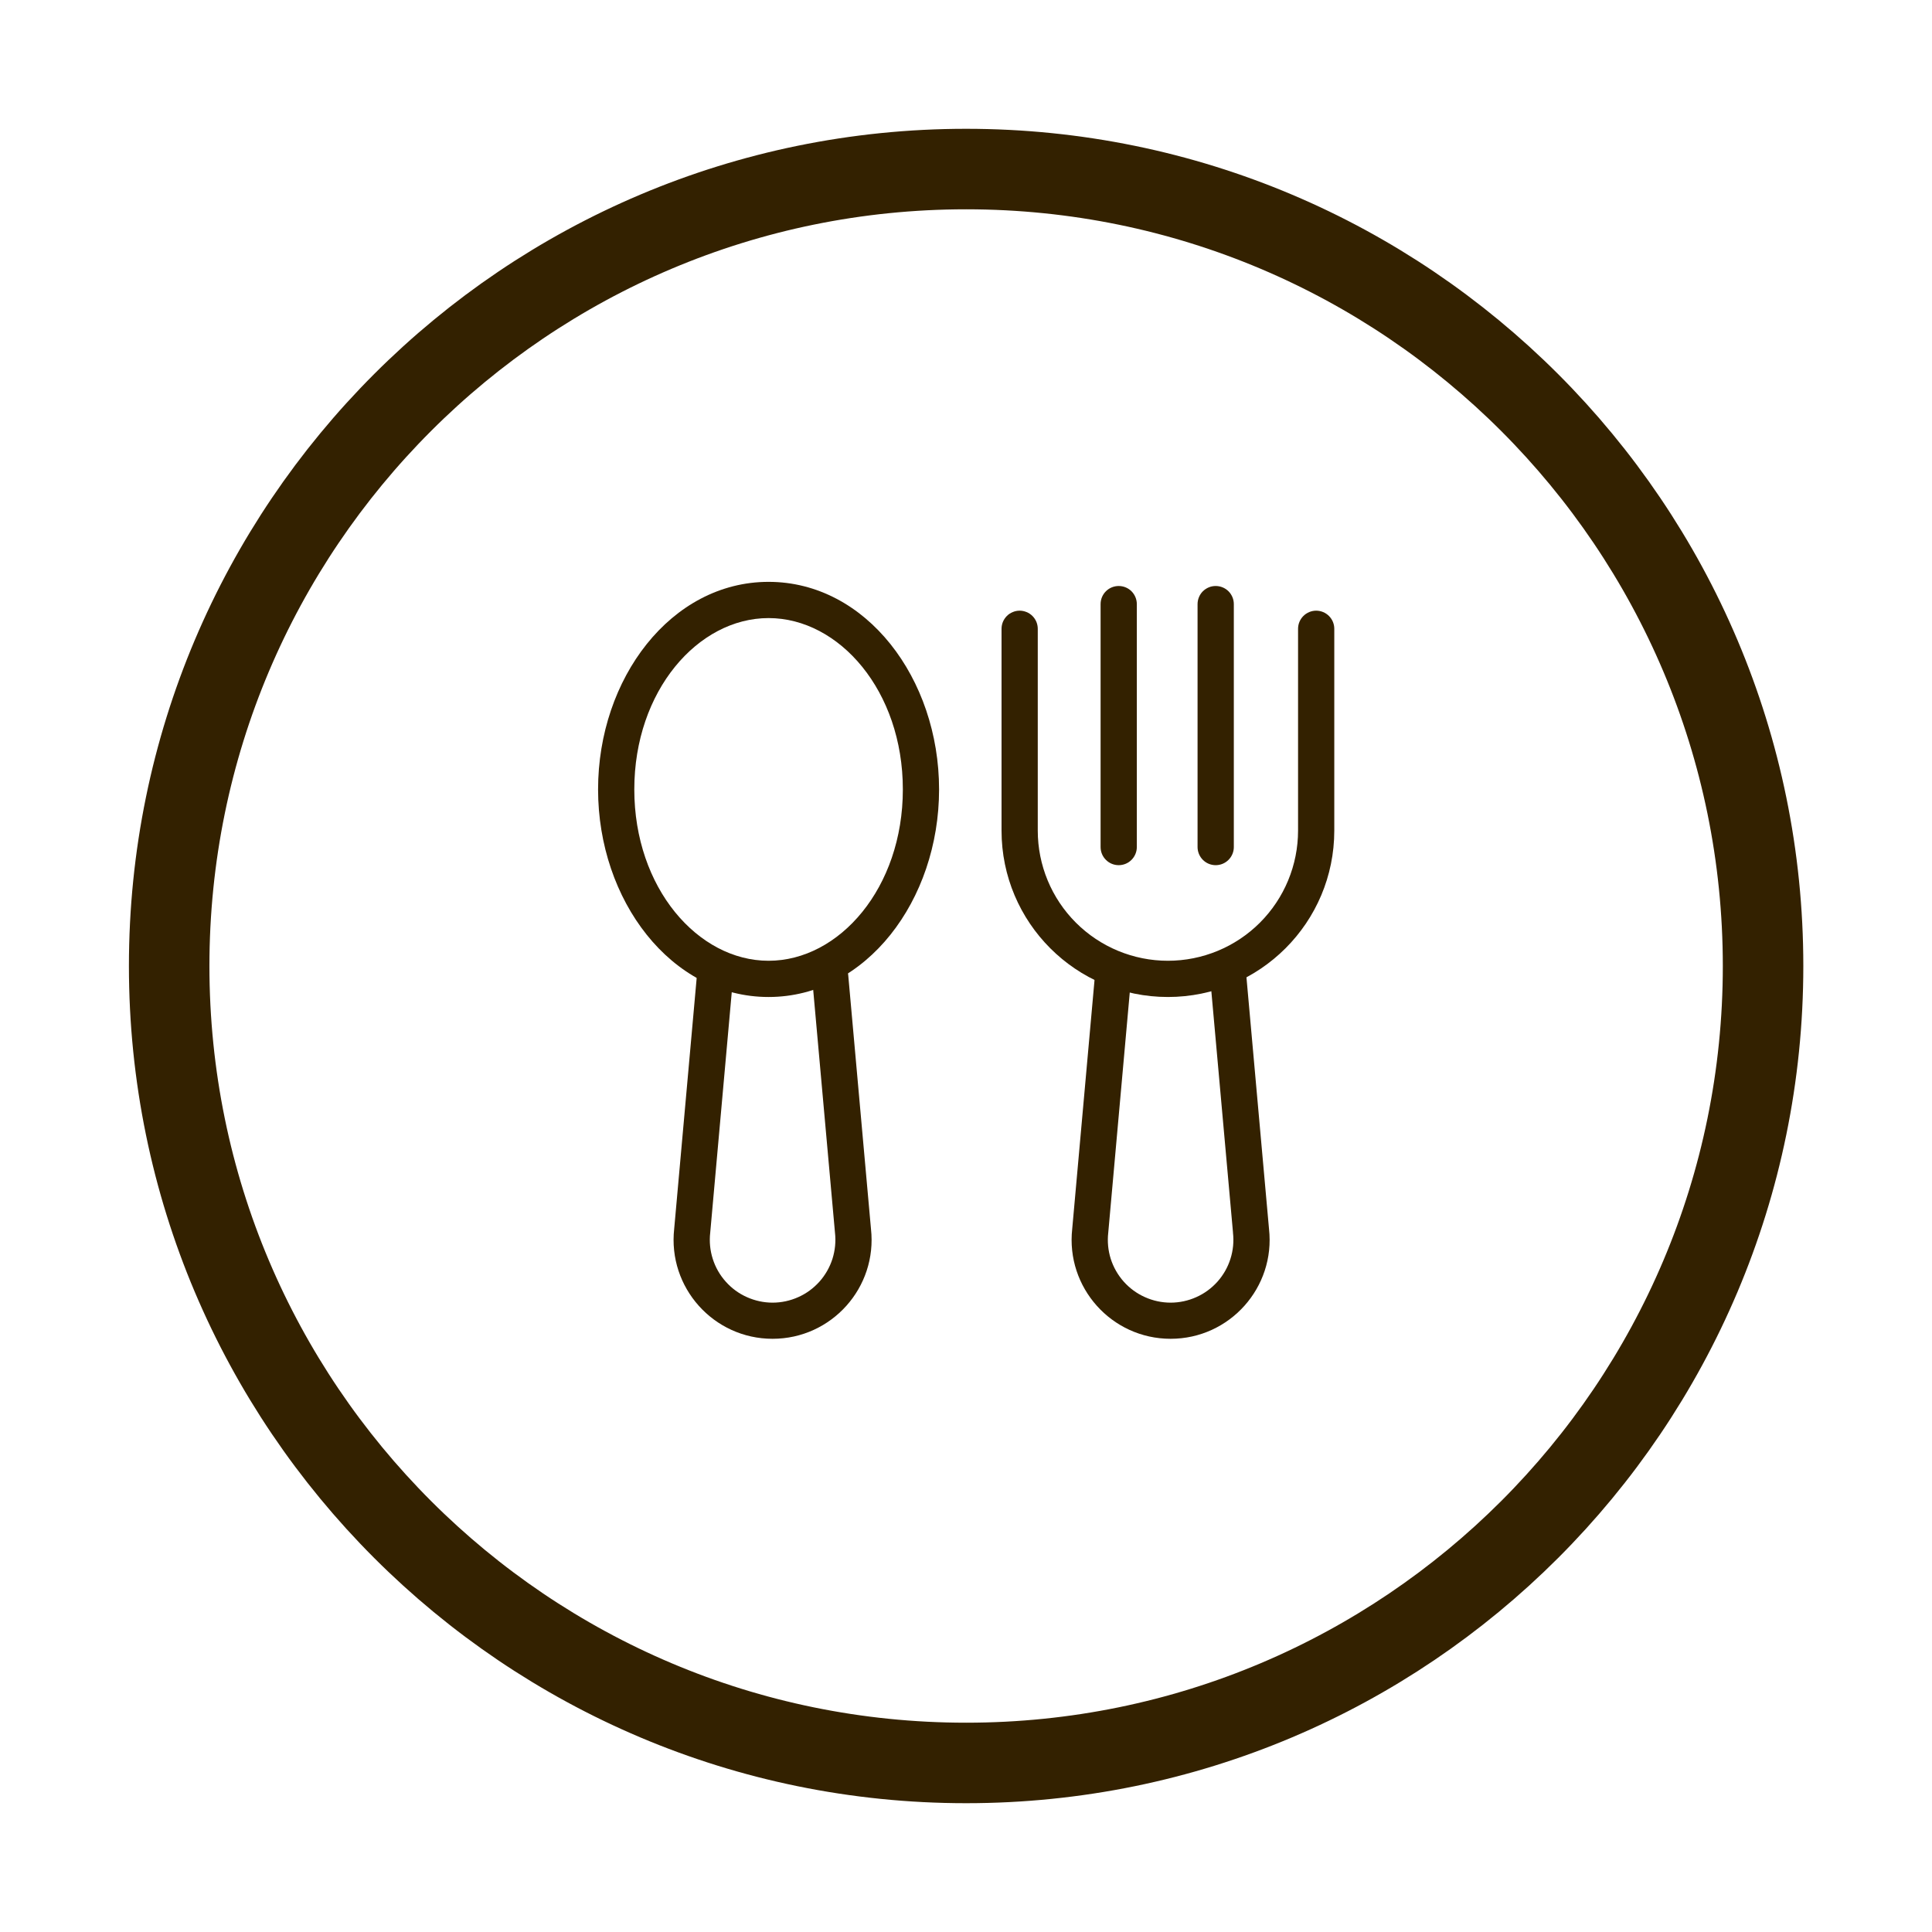
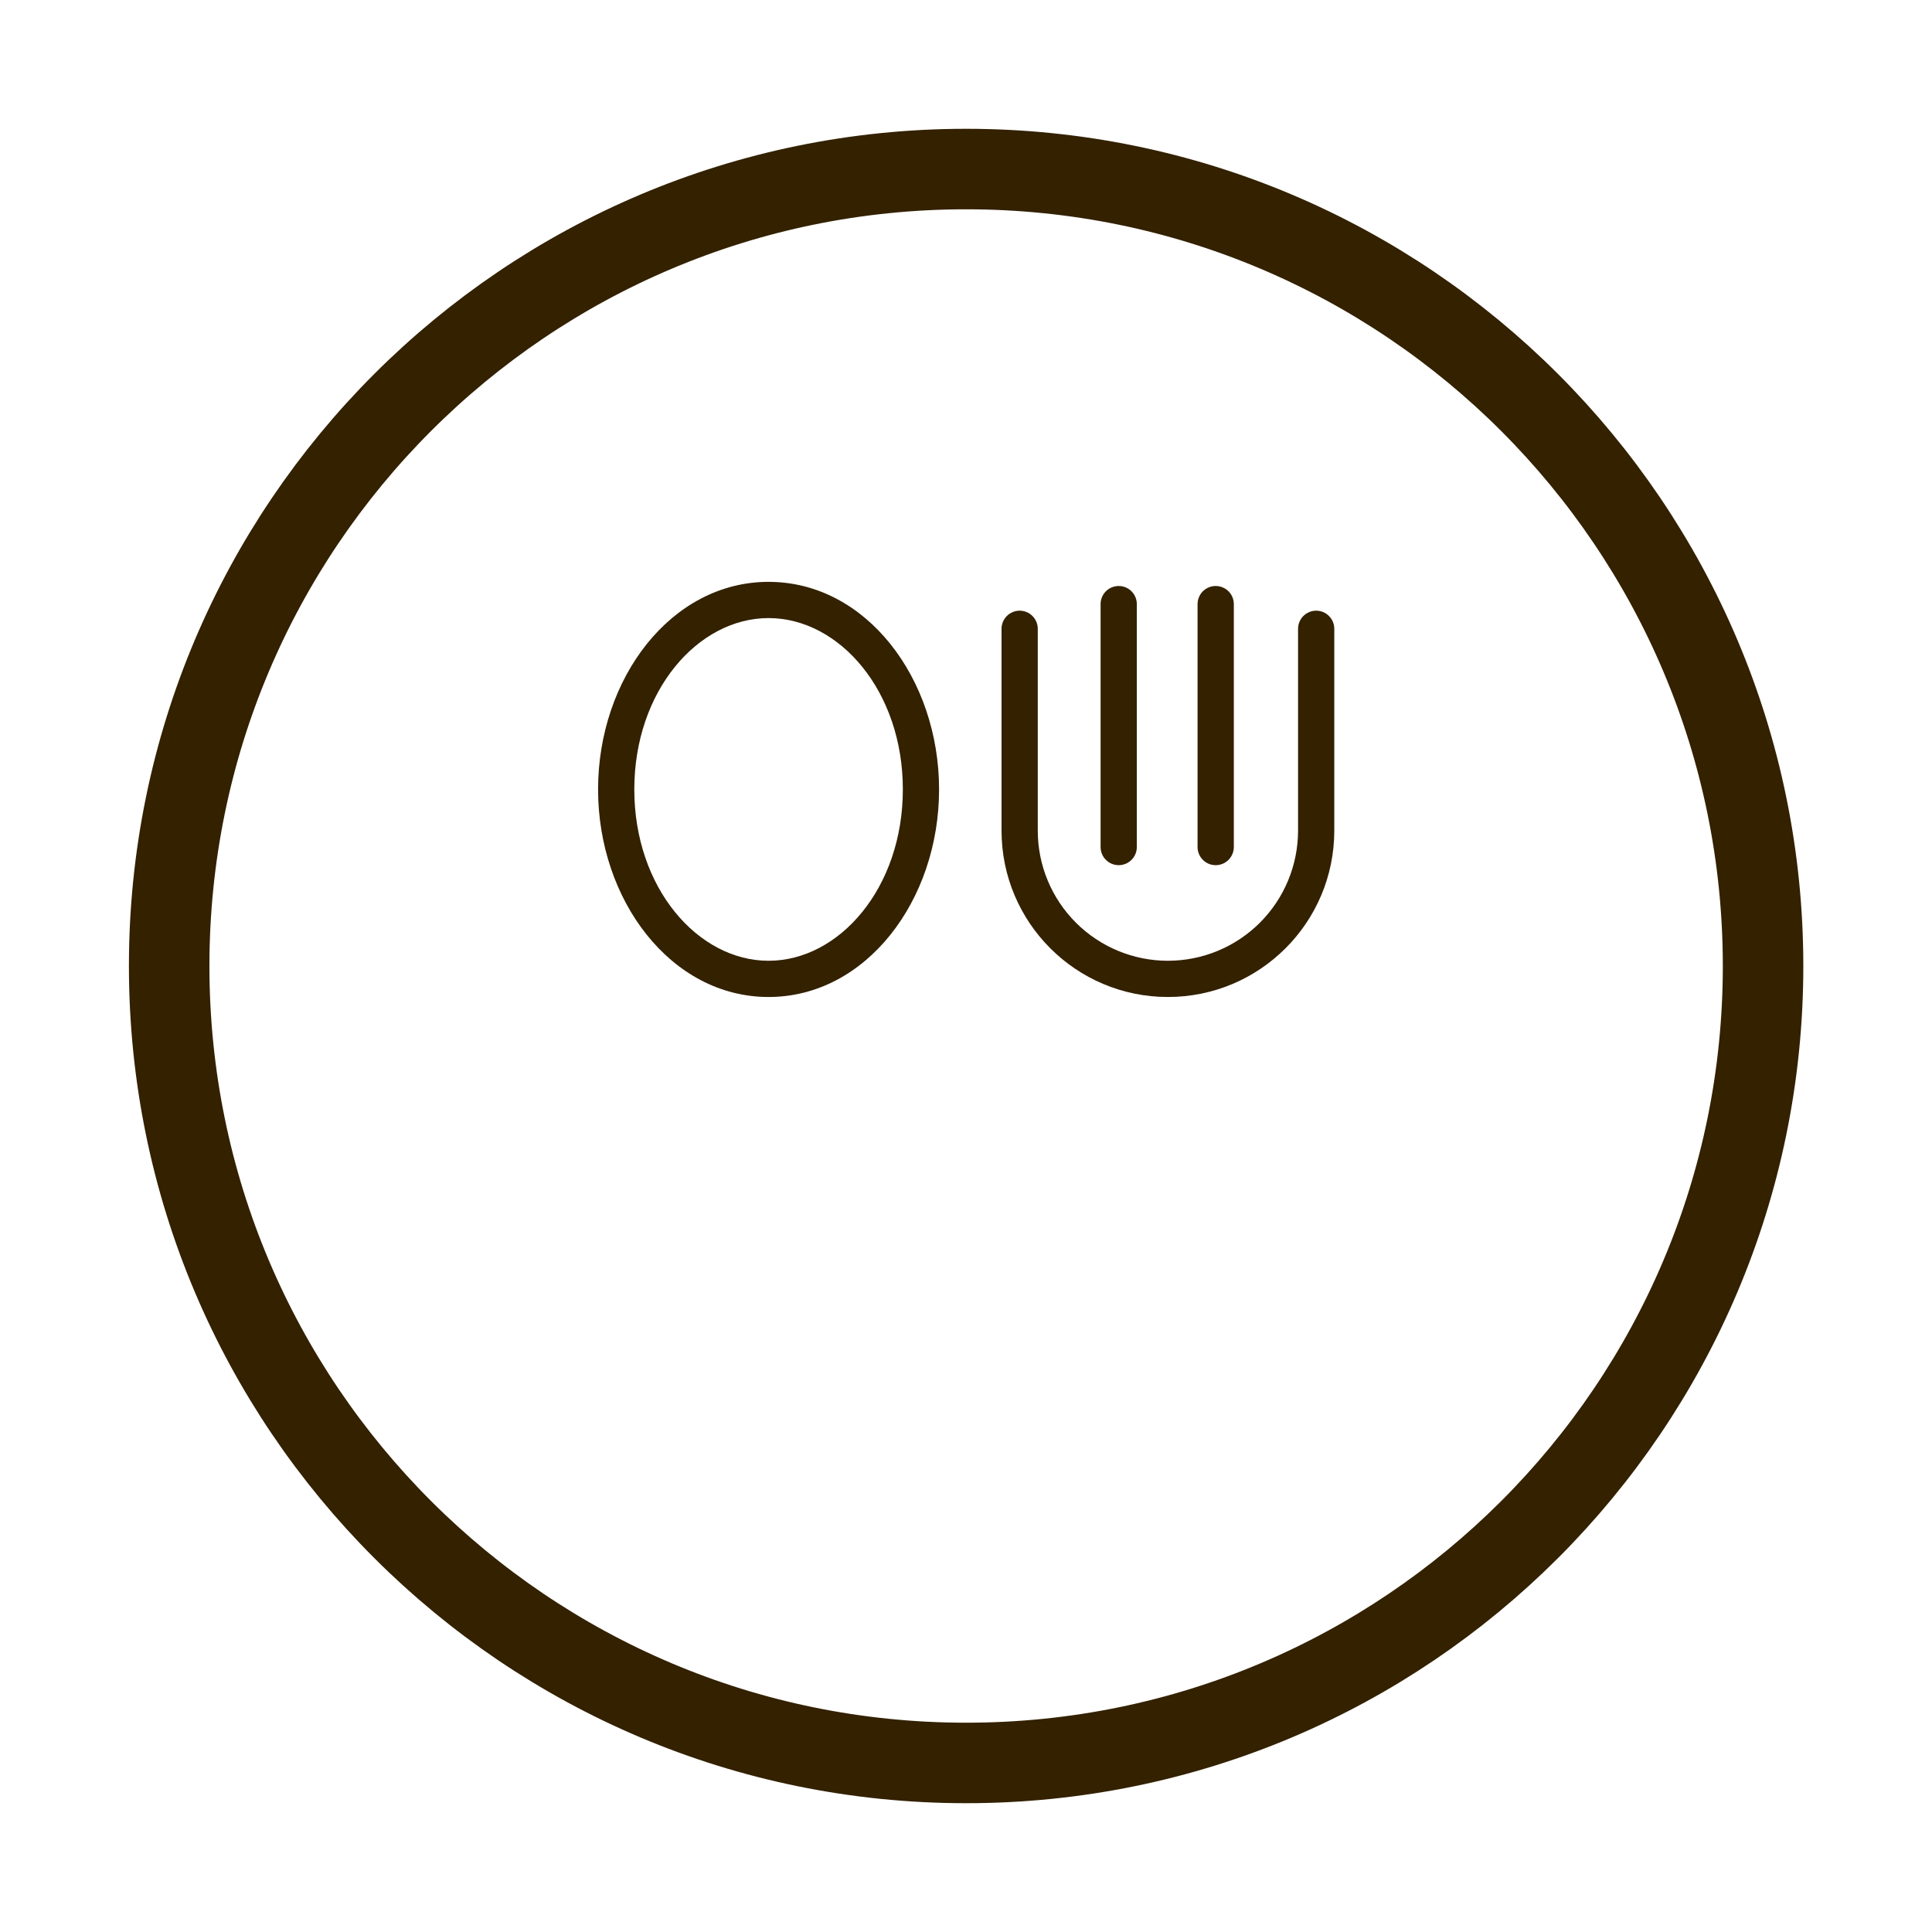
<svg xmlns="http://www.w3.org/2000/svg" width="48" height="48" viewBox="0 0 48 48" fill="none">
-   <path d="M24.003 4.2C34.936 4.2 43.803 13.067 43.803 24C43.803 34.938 34.936 43.8 24.003 43.8C13.07 43.8 4.203 34.933 4.203 24C4.203 13.067 13.07 4.2 24.003 4.2Z" stroke="#332100" stroke-width="2" />
+   <path d="M24.003 4.2C34.936 4.2 43.803 13.067 43.803 24C43.803 34.938 34.936 43.8 24.003 43.8C13.07 43.8 4.203 34.933 4.203 24C4.203 13.067 13.07 4.2 24.003 4.2" stroke="#332100" stroke-width="2" />
  <path d="M19.095 15.356C17.34 15.356 15.759 17.165 15.759 19.613C15.759 22.06 17.34 23.87 19.095 23.87C20.851 23.87 22.431 22.06 22.431 19.613C22.431 17.165 20.851 15.356 19.095 15.356ZM14.859 19.613C14.859 16.861 16.669 14.456 19.095 14.456C21.522 14.456 23.331 16.861 23.331 19.613C23.331 22.364 21.521 24.77 19.095 24.77C16.669 24.77 14.859 22.364 14.859 19.613Z" fill="#332100" />
-   <path d="M20.586 23.82C20.705 23.81 20.823 23.847 20.915 23.923C21.006 24 21.064 24.109 21.074 24.228L21.639 30.53C21.802 31.987 20.661 33.262 19.194 33.262C17.728 33.262 16.588 31.987 16.75 30.53L17.315 24.228C17.327 24.111 17.386 24.003 17.477 23.928C17.568 23.853 17.685 23.817 17.803 23.828C17.92 23.838 18.029 23.895 18.105 23.985C18.182 24.075 18.22 24.191 18.211 24.309L17.646 30.616L17.645 30.626C17.62 30.845 17.641 31.066 17.708 31.276C17.774 31.485 17.884 31.678 18.031 31.842C18.177 32.006 18.356 32.138 18.557 32.227C18.758 32.317 18.975 32.364 19.195 32.364C19.415 32.364 19.632 32.317 19.832 32.227C20.033 32.138 20.212 32.006 20.359 31.842C20.505 31.678 20.615 31.485 20.682 31.276C20.748 31.066 20.77 30.845 20.745 30.626L20.744 30.621L20.744 30.616L20.178 24.308C20.167 24.19 20.204 24.071 20.281 23.98C20.357 23.888 20.467 23.831 20.586 23.82ZM30.475 23.82C30.534 23.815 30.593 23.821 30.649 23.839C30.706 23.857 30.758 23.885 30.804 23.923C30.849 23.961 30.886 24.007 30.914 24.06C30.941 24.112 30.958 24.169 30.963 24.228L31.528 30.53C31.691 31.987 30.55 33.262 29.084 33.262C27.617 33.262 26.477 31.987 26.639 30.53L27.204 24.228C27.216 24.111 27.274 24.003 27.366 23.928C27.457 23.853 27.574 23.817 27.691 23.828C27.809 23.838 27.918 23.895 27.994 23.985C28.07 24.075 28.108 24.191 28.1 24.309L27.535 30.616L27.534 30.626C27.509 30.845 27.53 31.066 27.596 31.276C27.663 31.485 27.773 31.678 27.919 31.842C28.066 32.006 28.245 32.138 28.446 32.227C28.646 32.317 28.864 32.364 29.084 32.364C29.303 32.364 29.521 32.317 29.721 32.227C29.922 32.138 30.101 32.006 30.248 31.842C30.394 31.678 30.504 31.485 30.57 31.276C30.637 31.066 30.658 30.845 30.633 30.626L30.633 30.621V30.616L30.067 24.308C30.056 24.19 30.093 24.071 30.17 23.98C30.246 23.888 30.356 23.831 30.475 23.82Z" fill="#332100" />
  <path d="M25.333 15.172C25.392 15.172 25.45 15.184 25.505 15.207C25.56 15.229 25.609 15.262 25.651 15.304C25.693 15.346 25.726 15.396 25.749 15.45C25.771 15.505 25.783 15.563 25.783 15.622V20.636C25.783 21.494 26.123 22.316 26.73 22.923C27.336 23.529 28.159 23.87 29.016 23.87C29.874 23.87 30.697 23.529 31.303 22.923C31.909 22.316 32.25 21.494 32.25 20.636V15.622C32.25 15.503 32.297 15.389 32.382 15.304C32.466 15.22 32.581 15.172 32.7 15.172C32.819 15.172 32.934 15.22 33.018 15.304C33.103 15.389 33.15 15.503 33.15 15.622V20.636C33.15 22.919 31.299 24.77 29.016 24.77C26.733 24.77 24.883 22.919 24.883 20.636V15.622C24.883 15.563 24.895 15.505 24.917 15.45C24.94 15.396 24.973 15.346 25.015 15.304C25.056 15.262 25.106 15.229 25.161 15.207C25.215 15.184 25.274 15.172 25.333 15.172Z" fill="#332100" />
  <path d="M27.794 14.559C27.913 14.559 28.028 14.606 28.112 14.69C28.196 14.775 28.244 14.889 28.244 15.009V21.045C28.244 21.164 28.196 21.279 28.112 21.363C28.028 21.448 27.913 21.495 27.794 21.495C27.674 21.495 27.56 21.448 27.476 21.363C27.391 21.279 27.344 21.164 27.344 21.045V15.009C27.344 14.889 27.391 14.775 27.476 14.69C27.56 14.606 27.674 14.559 27.794 14.559ZM30.203 14.559C30.323 14.559 30.437 14.606 30.522 14.69C30.606 14.775 30.654 14.889 30.654 15.009V21.045C30.654 21.164 30.606 21.279 30.522 21.363C30.437 21.448 30.323 21.495 30.203 21.495C30.084 21.495 29.97 21.448 29.885 21.363C29.801 21.279 29.753 21.164 29.753 21.045V15.009C29.753 14.95 29.765 14.891 29.788 14.836C29.81 14.782 29.843 14.732 29.885 14.69C29.927 14.649 29.977 14.616 30.031 14.593C30.086 14.57 30.144 14.559 30.203 14.559Z" fill="#332100" />
</svg>